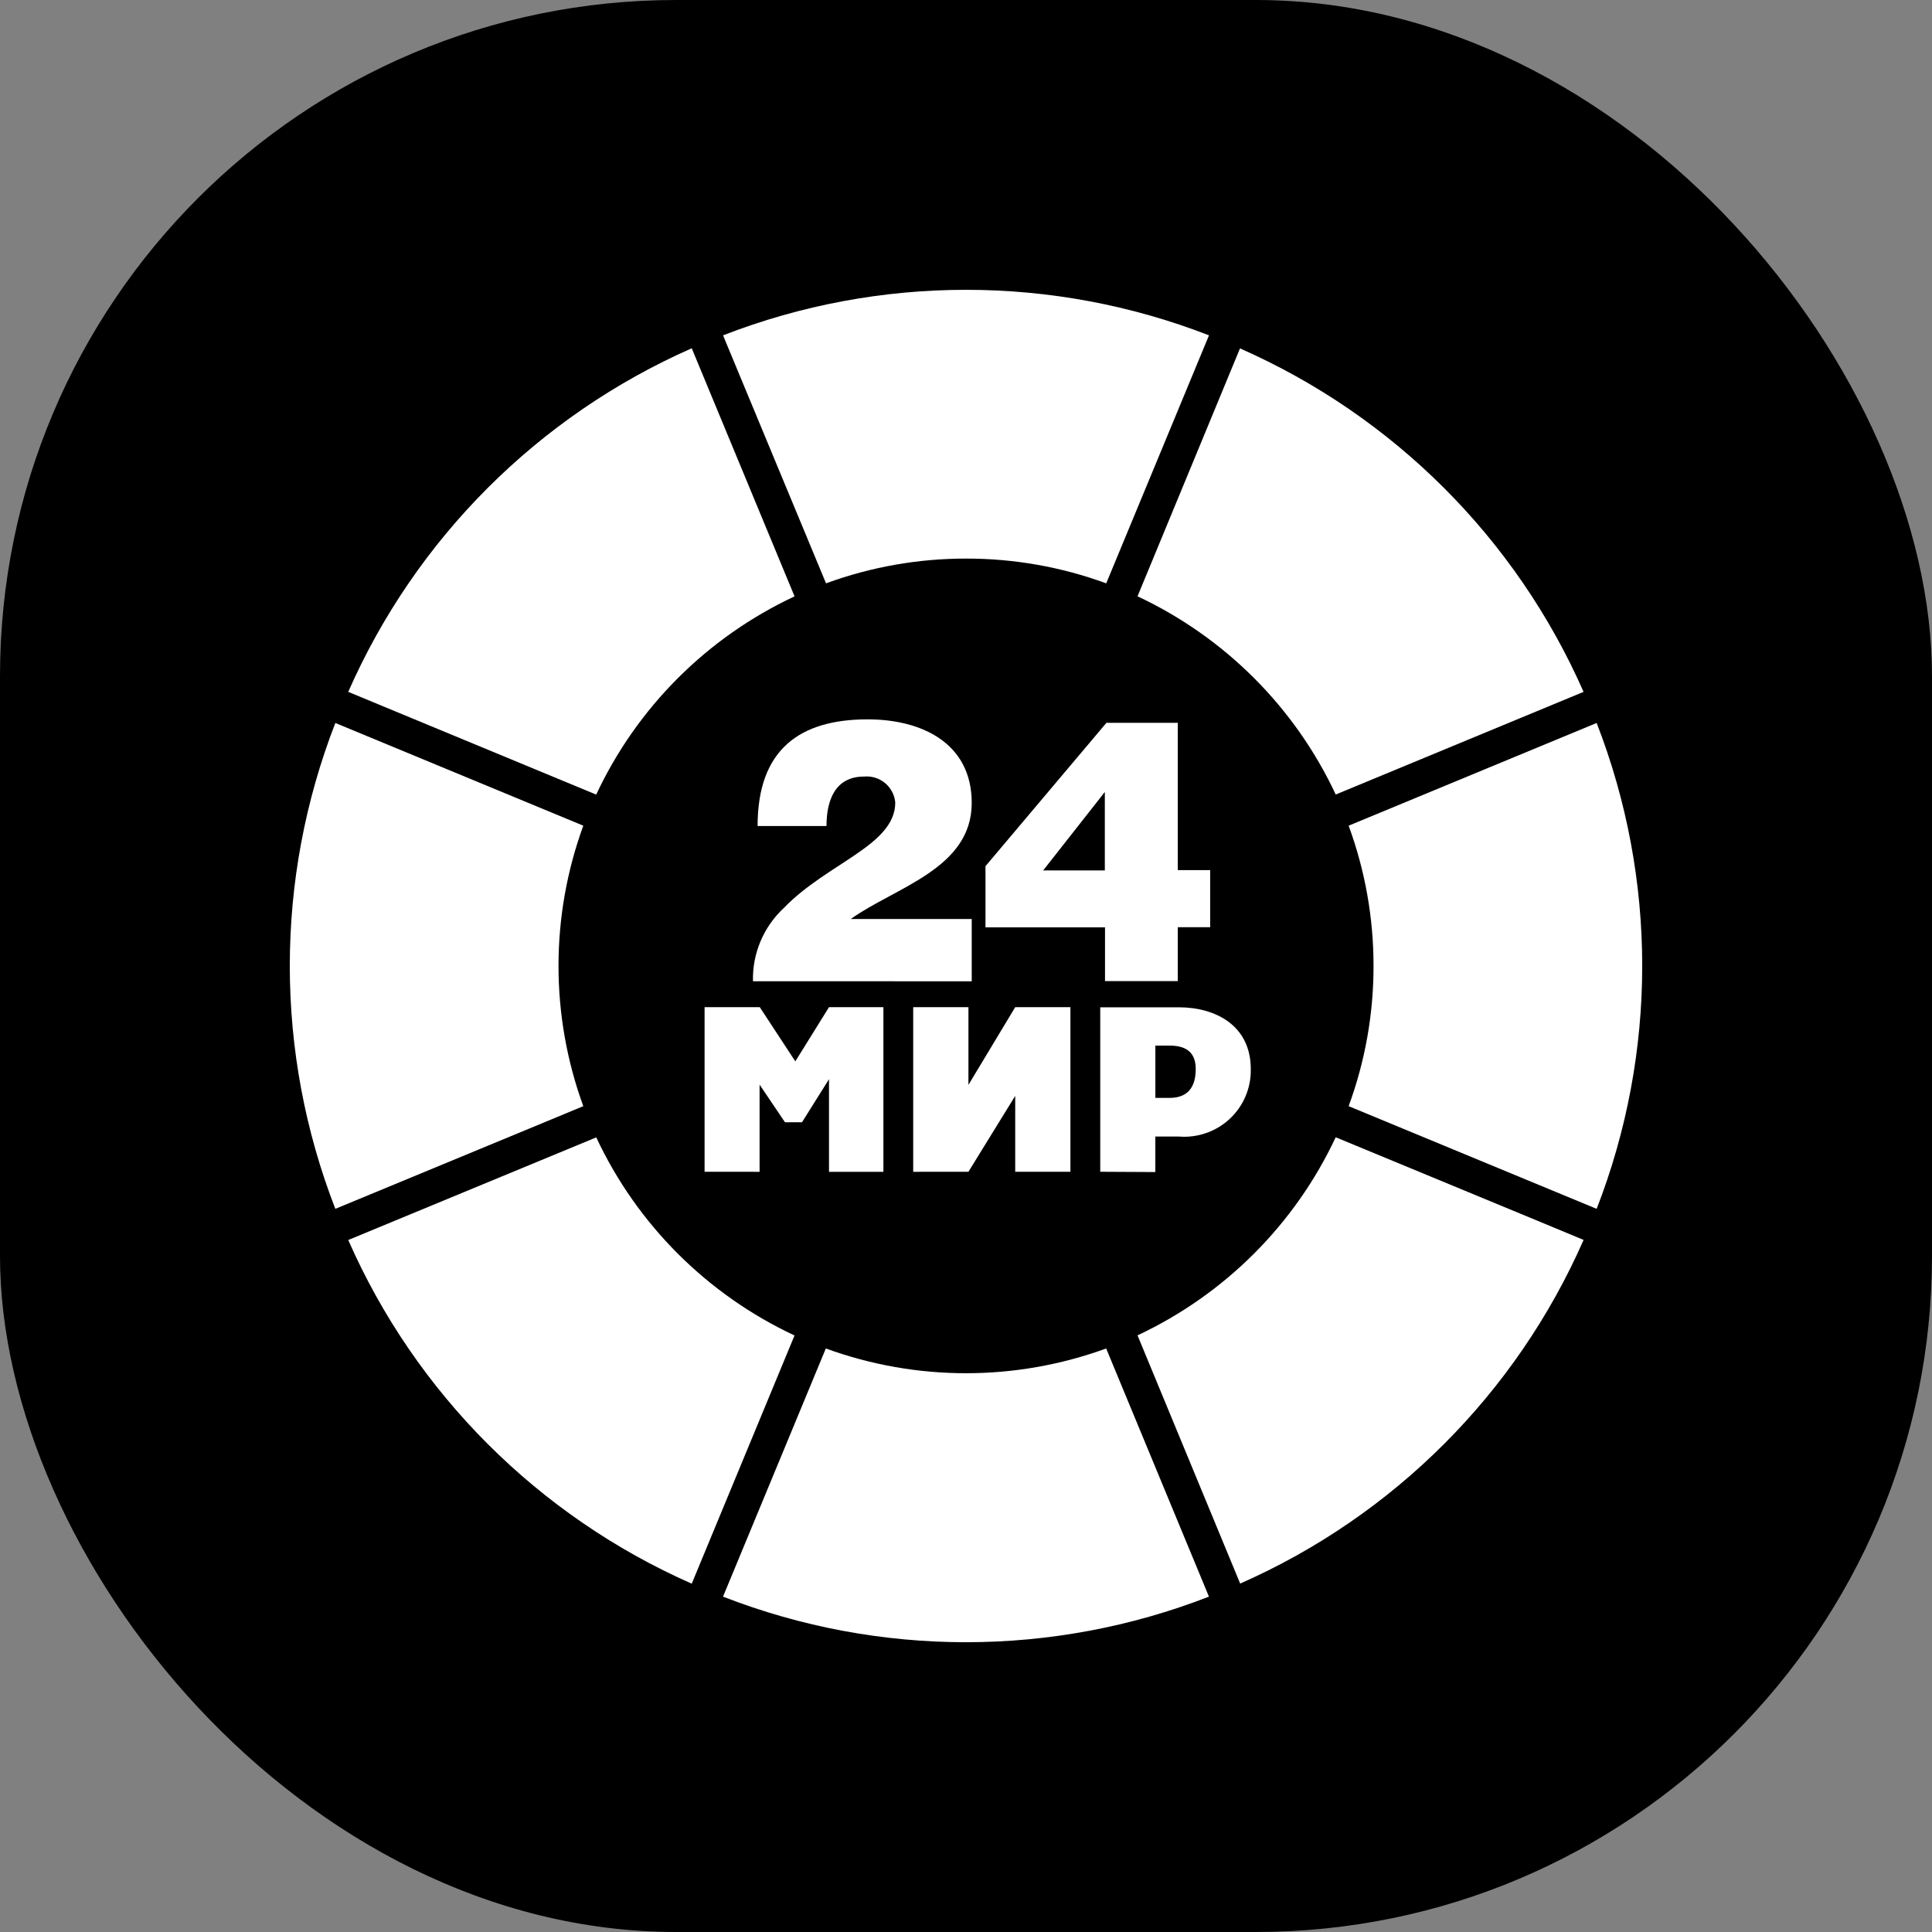
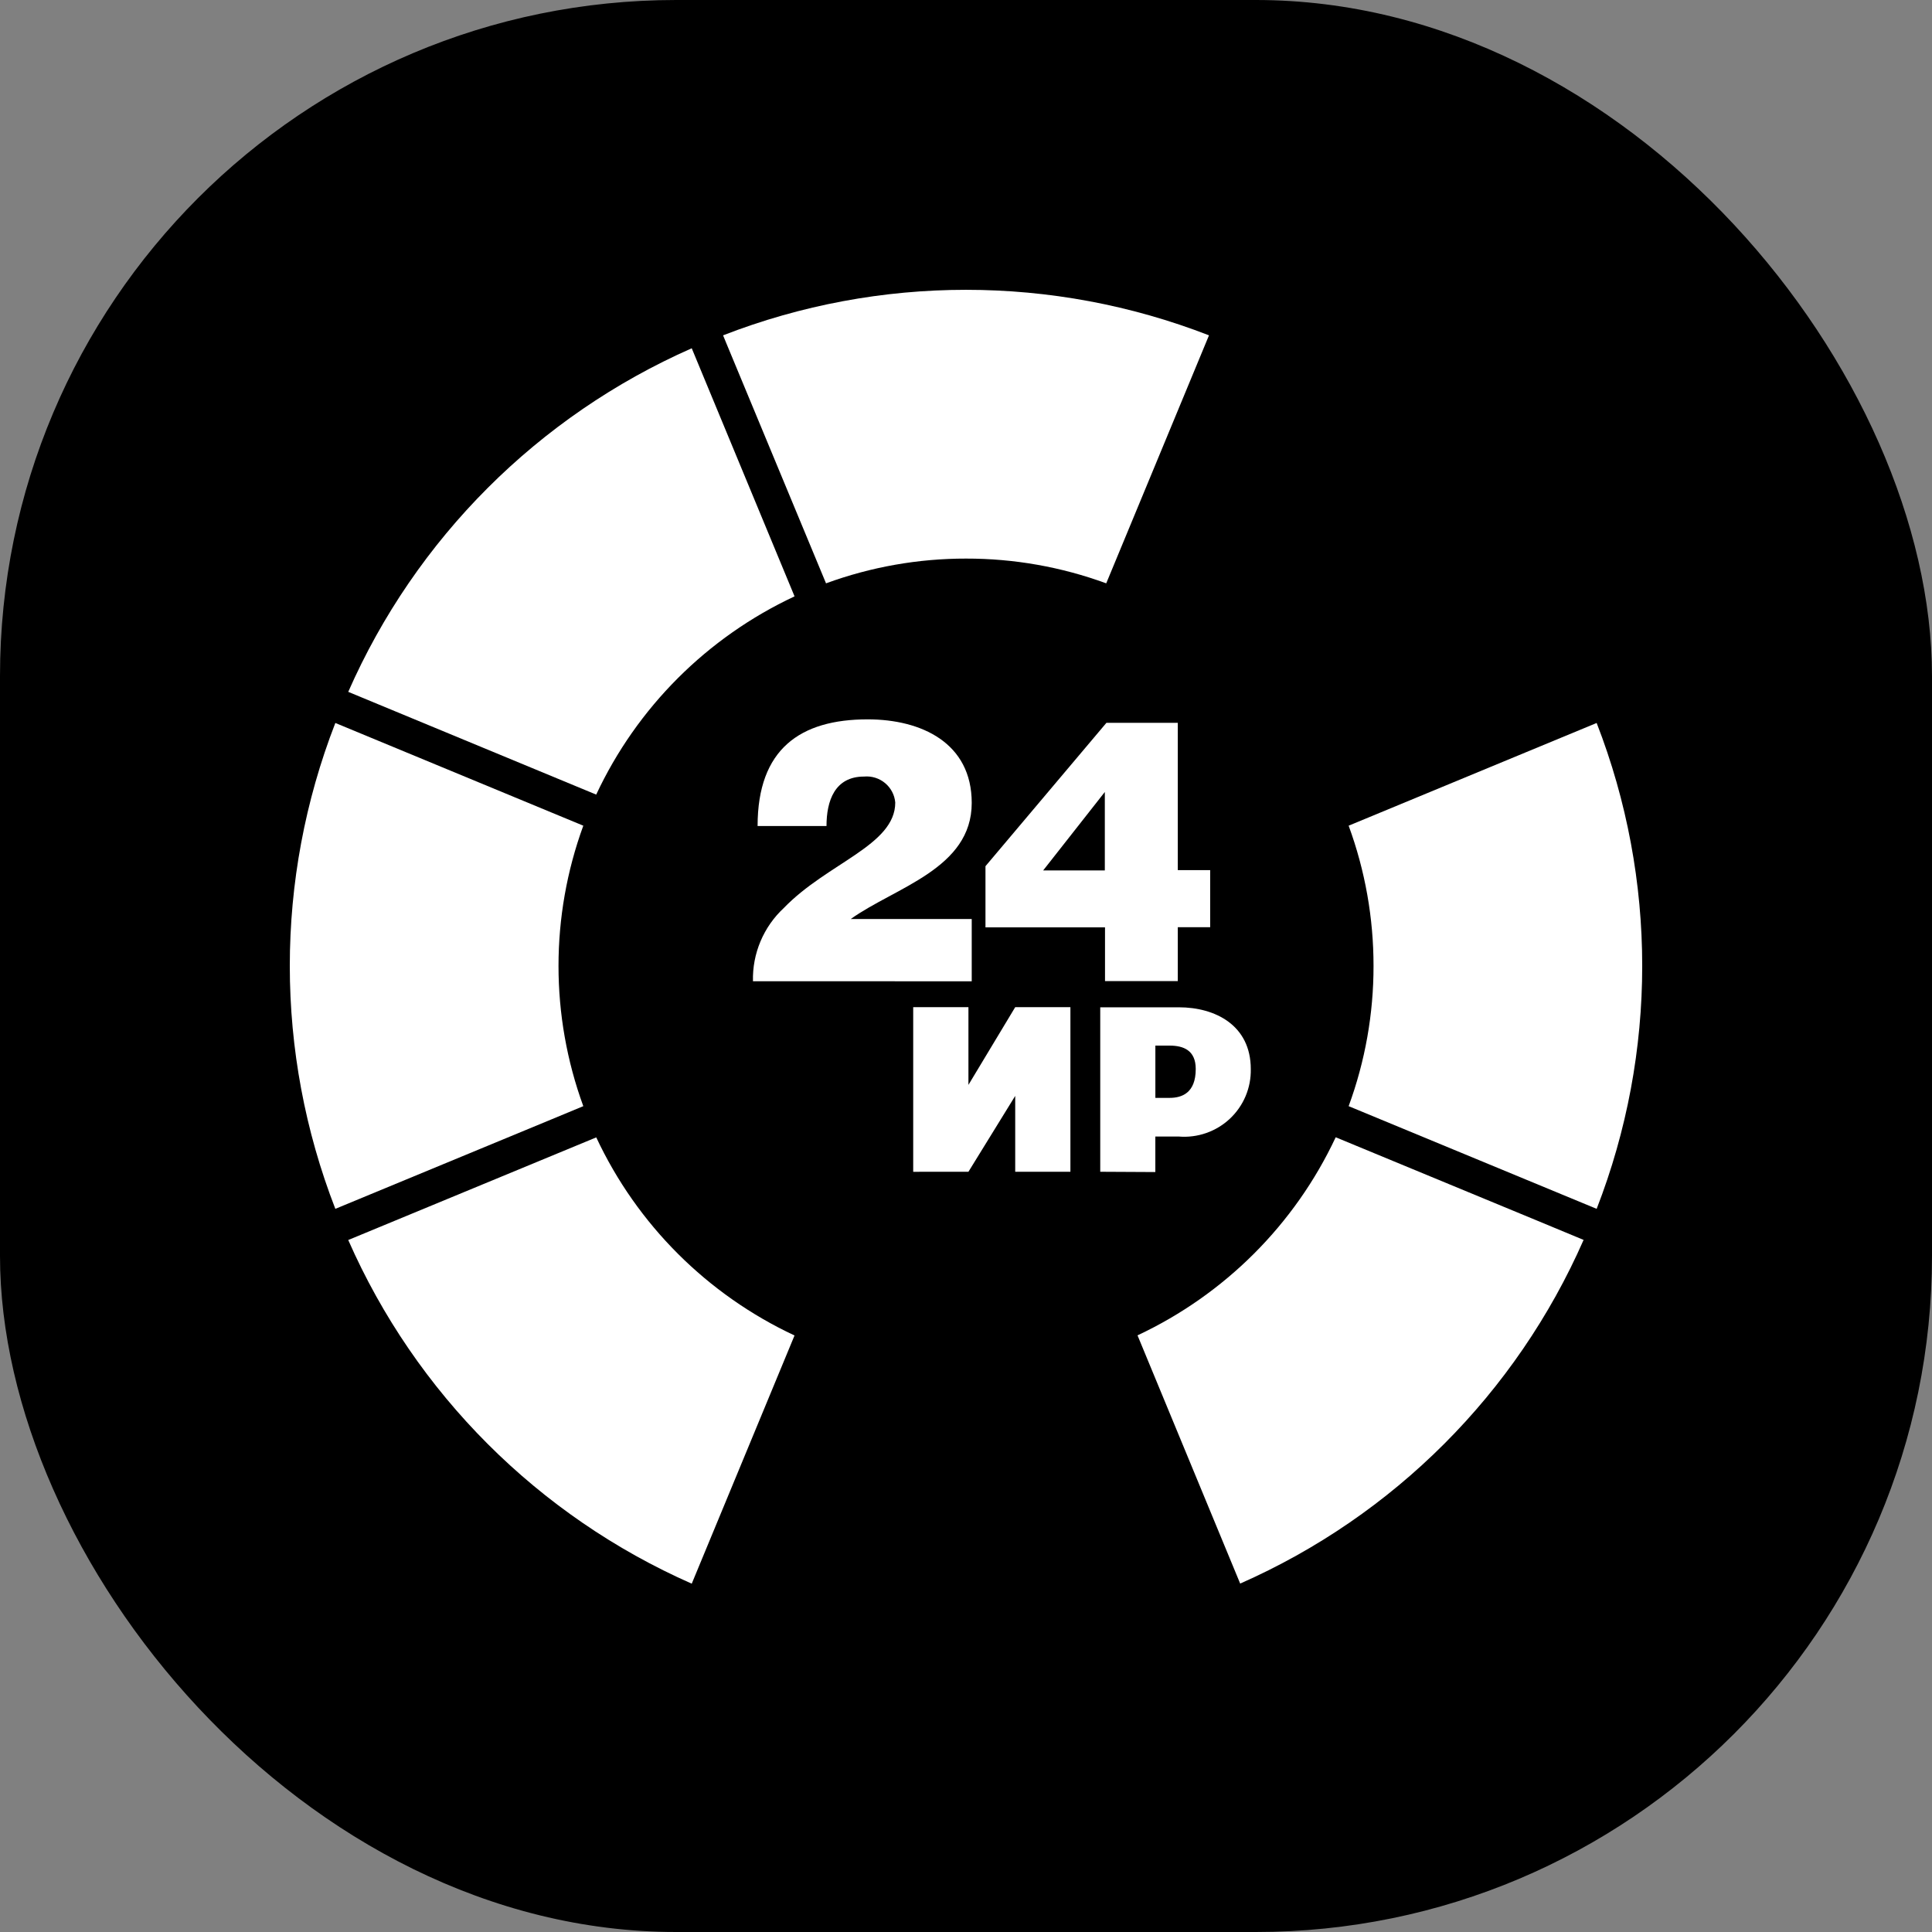
<svg xmlns="http://www.w3.org/2000/svg" version="1.1" width="1000" height="1000">
  <rect width="100%" height="100%" fill="#808080" stroke="none" />
  <g clip-path="url(#SvgjsClipPath1146)">
    <rect width="1000" height="1000" fill="#000000" />
    <g transform="matrix(8.75,0,0,8.75,150,150)">
      <svg version="1.1" width="80" height="80">
        <svg width="80" height="80" viewBox="0 0 80 80" fill="none">
-           <path d="M54.371 77.305L48.292 62.625C42.938 64.577 37.062 64.577 31.708 62.625L25.627 77.305C34.868 80.9 45.129 80.9 54.371 77.305Z" fill="white" />
          <path d="M17.362 48.291C15.406 42.933 15.406 37.059 17.362 31.7L2.694 25.624C-0.898 34.87 -0.898 45.119 2.694 54.365L15.483 49.071L17.362 48.291Z" fill="white" />
          <path d="M64.107 39.997C64.11 42.826 63.612 45.634 62.635 48.291L77.306 54.365C80.899 45.119 80.899 34.87 77.306 25.624L62.635 31.7C63.611 34.358 64.109 37.167 64.107 39.997V39.997Z" fill="white" />
          <path d="M40.002 15.9C42.832 15.895 45.64 16.391 48.295 17.364L54.374 2.694C45.132 -0.897 34.873 -0.897 25.63 2.694L25.827 3.173L31.72 17.364C34.372 16.393 37.176 15.897 40.002 15.9V15.9Z" fill="white" />
          <path d="M18.128 50.138L3.457 56.209C7.442 65.277 14.691 72.53 23.776 76.538L29.857 61.856C24.69 59.439 20.539 55.292 18.128 50.138V50.138Z" fill="white" />
-           <path d="M76.531 23.784C72.544 14.718 65.293 7.469 56.208 3.466L50.146 18.131C55.31 20.553 59.459 24.701 61.871 29.856L73.137 25.19L76.531 23.784Z" fill="white" />
          <path d="M29.857 18.131L23.776 3.459C14.691 7.466 7.443 14.717 3.457 23.783L18.125 29.861C20.536 24.704 24.688 20.554 29.857 18.135V18.131Z" fill="white" />
          <path d="M50.146 61.849L56.219 76.532C65.304 72.525 72.552 65.272 76.533 56.203L73.779 55.059L61.869 50.131C59.456 55.282 55.308 59.428 50.146 61.849V61.849Z" fill="white" />
-           <path d="M24.536 52.172V42.435H27.801L29.903 45.641L31.896 42.435H35.114V52.174H31.896V46.696L30.298 49.244H29.292L27.79 47.019V52.174L24.536 52.172Z" fill="white" />
          <path d="M40.144 52.172L42.911 47.684V52.172H46.176V42.435H42.911L40.144 47.032V42.435H36.877V52.174L40.144 52.172Z" fill="white" />
          <path d="M52.043 47.801C52.753 47.801 53.59 47.528 53.59 46.091C53.59 44.984 52.86 44.709 52.043 44.709H51.202V47.803L52.043 47.801ZM47.941 52.172V42.443H52.59C54.735 42.443 56.846 43.499 56.846 46.098C56.857 46.646 56.753 47.191 56.54 47.697C56.327 48.203 56.009 48.659 55.608 49.035C55.207 49.411 54.731 49.699 54.211 49.88C53.691 50.062 53.139 50.133 52.59 50.088H51.2V52.189L47.941 52.172Z" fill="white" />
          <path d="M27.398 40.901C27.377 40.091 27.53 39.285 27.845 38.538C28.16 37.791 28.63 37.119 29.226 36.566C31.8 33.899 35.815 32.863 35.815 30.33C35.796 30.108 35.733 29.892 35.629 29.695C35.526 29.497 35.384 29.322 35.212 29.179C35.041 29.037 34.843 28.929 34.629 28.863C34.416 28.797 34.191 28.773 33.968 28.794C32.229 28.794 31.748 30.245 31.748 31.719H27.672C27.672 27.167 30.193 25.41 34.183 25.41C37.36 25.41 40.339 26.8 40.339 30.352C40.339 34.252 35.815 35.34 33.181 37.221H40.339V40.905L27.398 40.901Z" fill="white" />
          <path d="M41.152 34.096L48.306 25.616H52.528V34.329H54.444V37.706H52.528V40.894H48.223V37.714H41.152V34.096ZM44.565 34.346H48.212V29.706L44.565 34.346Z" fill="white" />
        </svg>
      </svg>
    </g>
  </g>
  <defs>
    <clipPath id="SvgjsClipPath1146">
      <rect width="1000" height="1000" x="0" y="0" rx="350" ry="350" />
    </clipPath>
  </defs>
</svg>